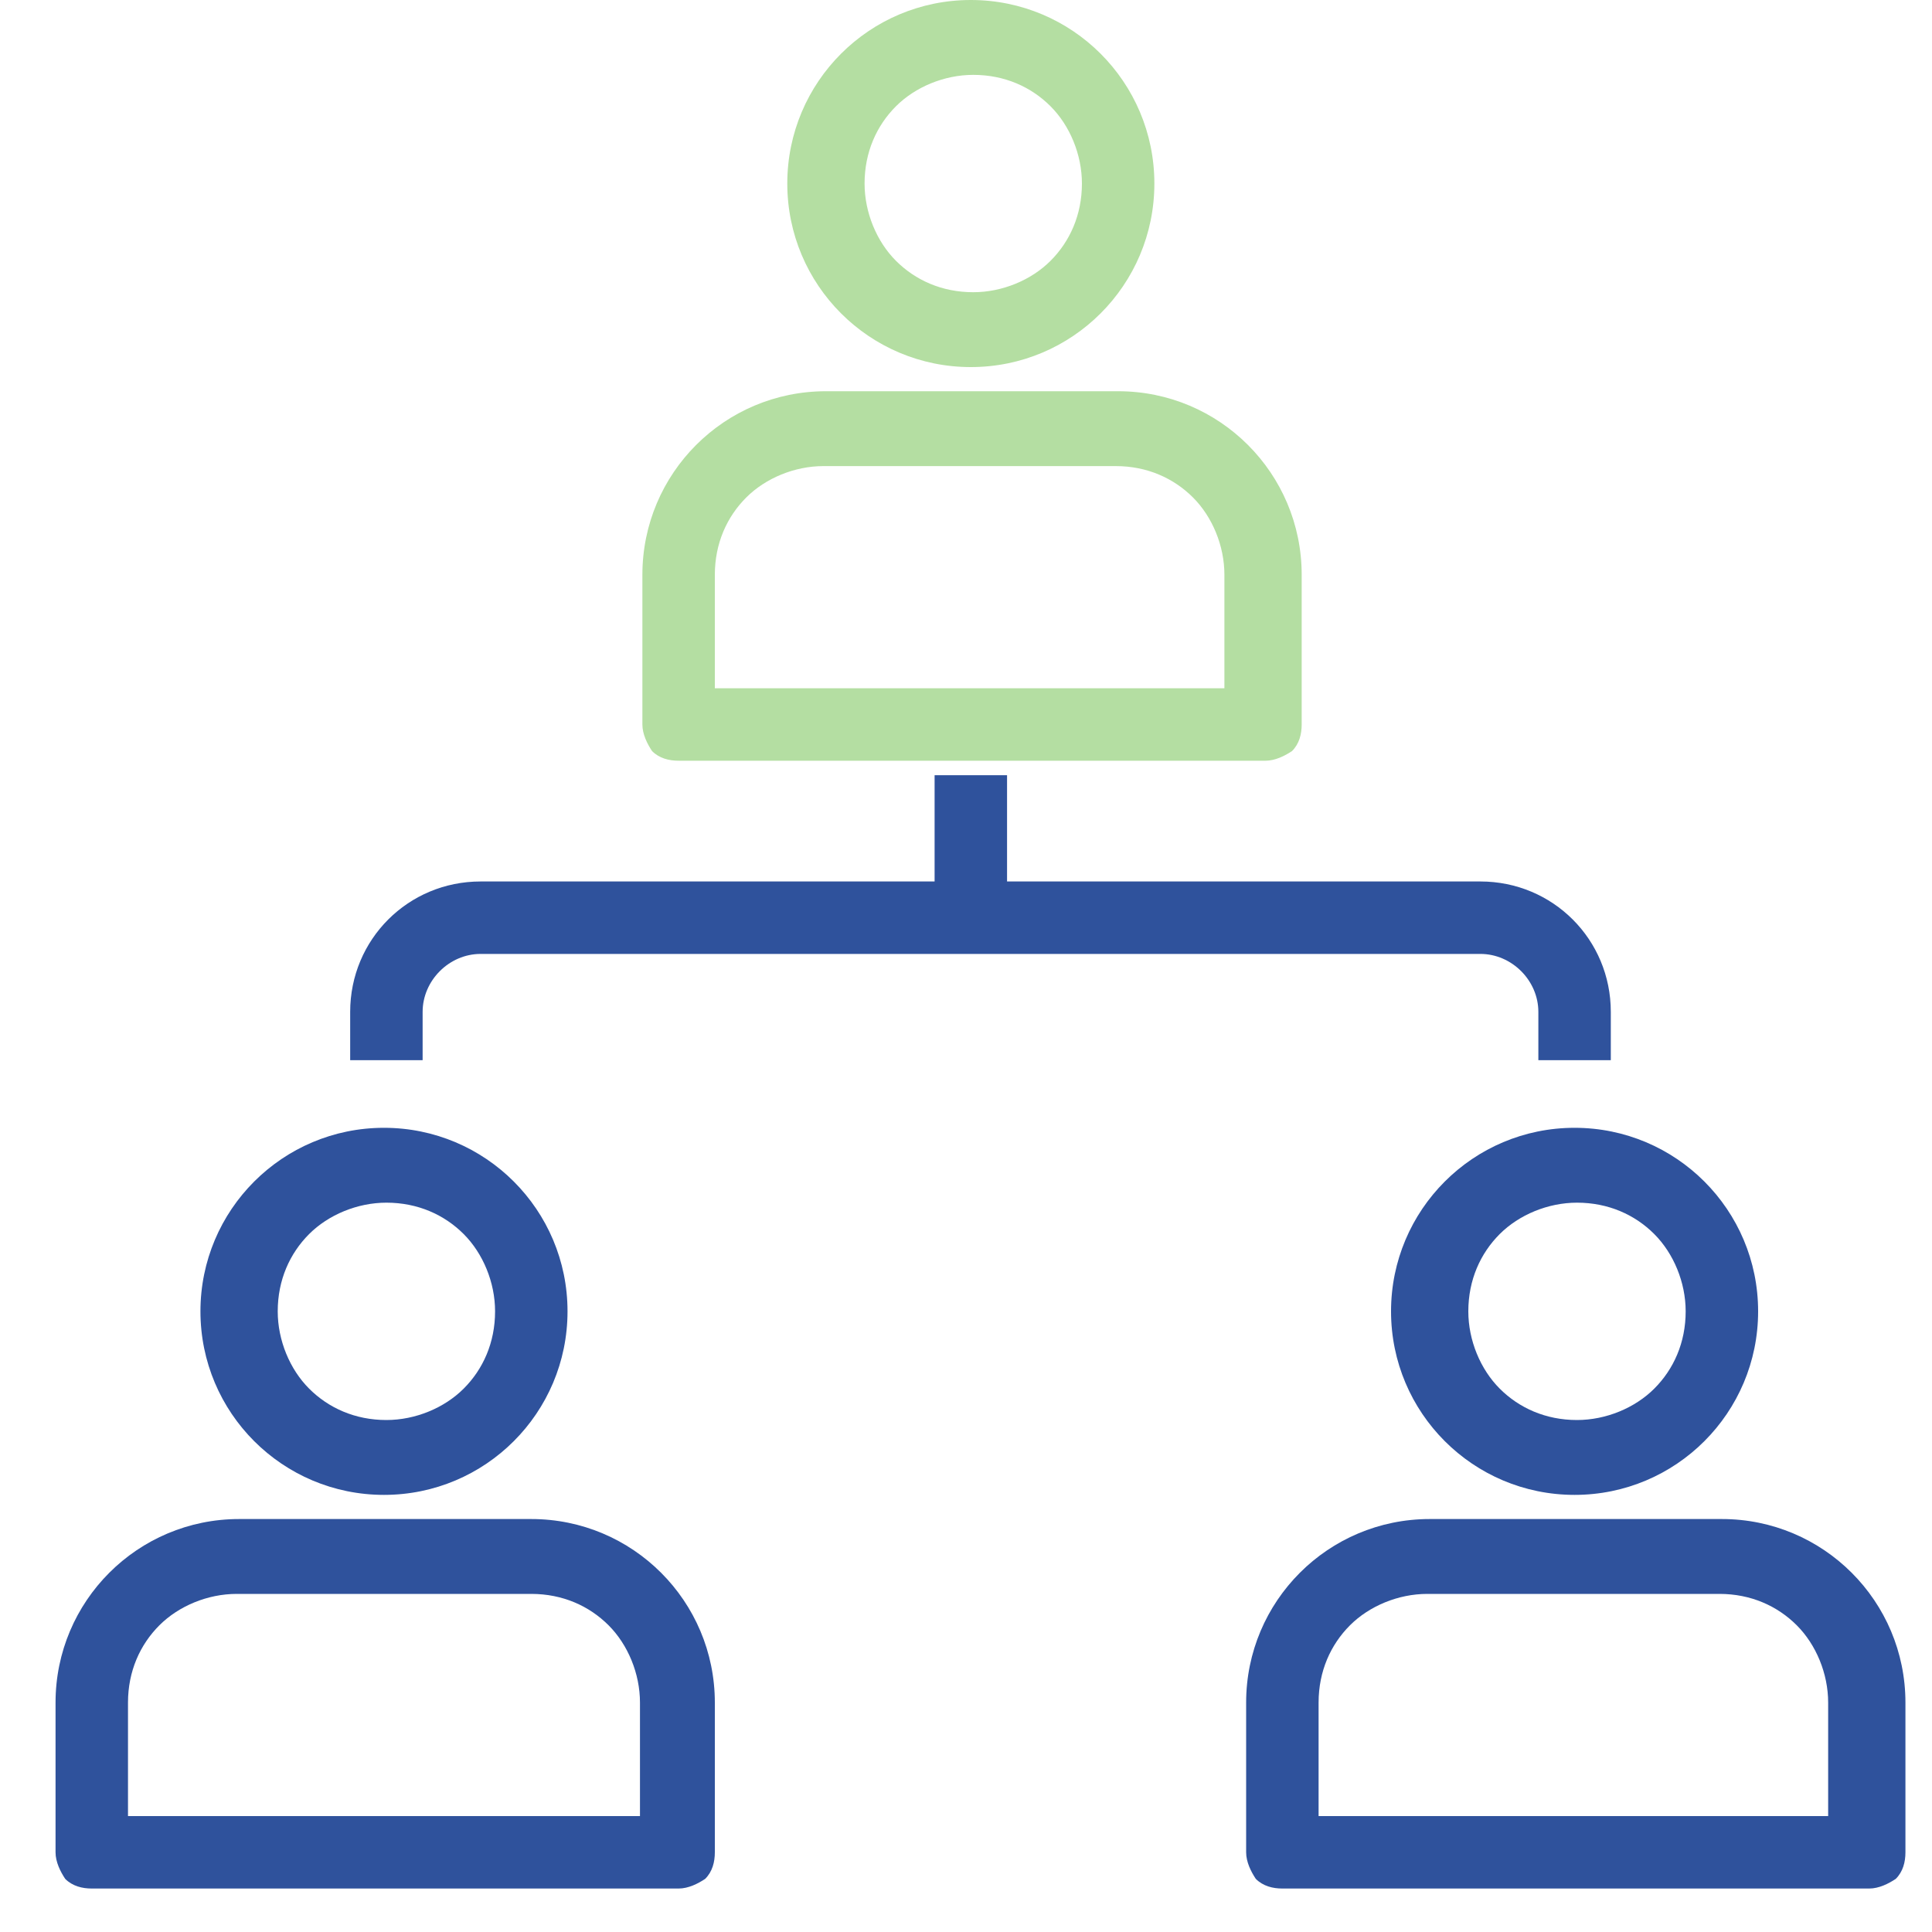
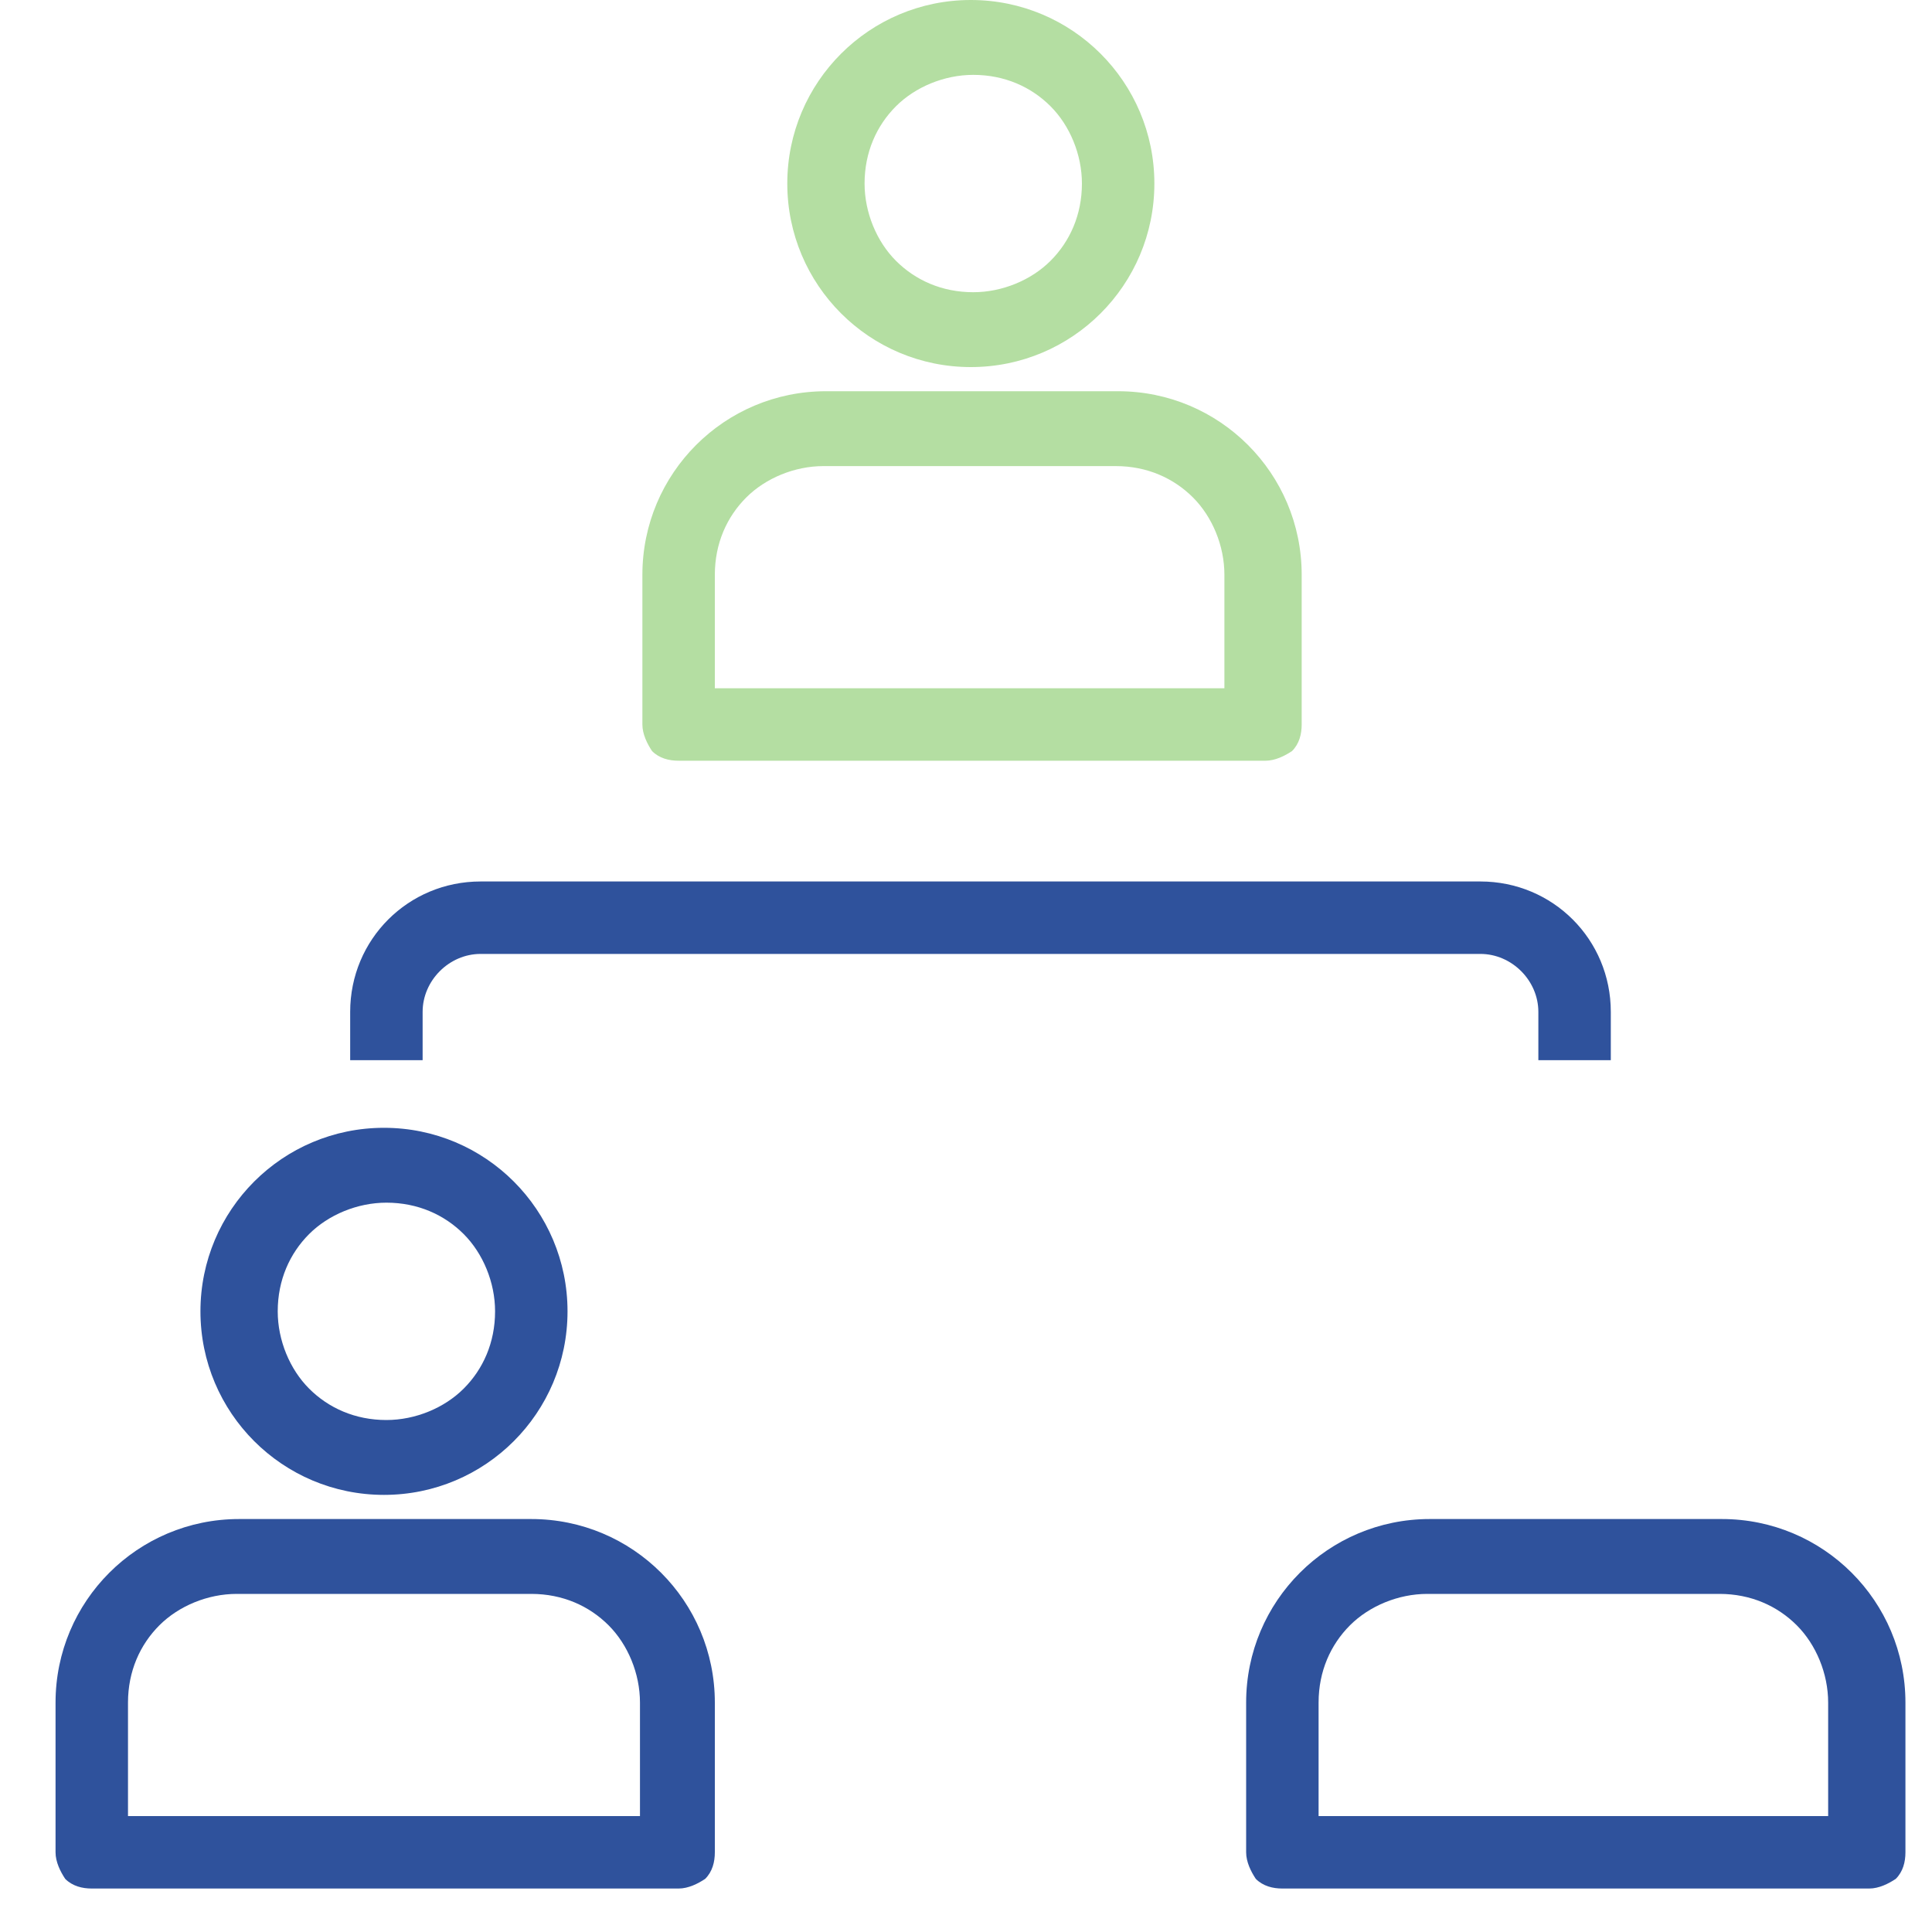
<svg xmlns="http://www.w3.org/2000/svg" version="1.1" id="Layer_1" x="0px" y="0px" viewBox="0 0 80 80" style="enable-background:new 0 0 80 80;" xml:space="preserve">
  <style type="text/css">
	.st0{fill:#FFFFFF;stroke:#FFFFFF;stroke-width:3.174;stroke-linecap:round;stroke-linejoin:round;stroke-miterlimit:10;}
	.st1{opacity:0.5;fill:none;stroke:#6ABD45;stroke-width:3.5;stroke-miterlimit:10;}
	.st2{fill:none;stroke:#B4DEA2;stroke-width:3;stroke-linecap:round;stroke-linejoin:round;stroke-miterlimit:10;}
	.st3{fill:none;stroke:#2F529C;stroke-width:3;stroke-linecap:round;stroke-linejoin:round;stroke-miterlimit:10;}
	.st4{fill:#FFFFFF;}
	.st5{fill:none;stroke:#2F529C;stroke-width:3.5;stroke-linecap:round;stroke-linejoin:round;stroke-miterlimit:10;}
	.st6{opacity:0.5;}
	.st7{opacity:0.7;fill:#73C391;}
	.st8{opacity:0.5;fill:none;stroke:#73C391;stroke-width:3.5;stroke-linecap:round;stroke-linejoin:round;stroke-miterlimit:10;}
	.st9{fill:none;stroke:#2F529C;stroke-width:3.226;stroke-linecap:round;stroke-linejoin:round;stroke-miterlimit:10;}
	.st10{fill:#2F529C;}
	.st11{fill:#B4DEA2;}
	.st12{fill:none;}
	.st13{clip-path:url(#SVGID_2_);fill:#B4DEA2;}
	.st14{fill:#8FCD73;}
</style>
  <path class="st11" d="M46.3,7.6h-1.5c0,1.3-0.5,2.4-1.3,3.2c-0.8,0.8-2,1.3-3.2,1.3c-1.3,0-2.4-0.5-3.2-1.3c-0.8-0.8-1.3-2-1.3-3.2  c0-1.3,0.5-2.4,1.3-3.2c0.8-0.8,2-1.3,3.2-1.3c1.3,0,2.4,0.5,3.2,1.3c0.8,0.8,1.3,2,1.3,3.2H46.3h1.5c0-4.2-3.4-7.6-7.6-7.6  c-4.2,0-7.6,3.4-7.6,7.6c0,4.2,3.4,7.6,7.6,7.6c4.2,0,7.6-3.4,7.6-7.6H46.3z" />
  <path class="st11" d="M52.4,30h1.5v-6.2c0-4.2-3.4-7.6-7.6-7.6H34.2c-4.2,0-7.6,3.4-7.6,7.6V30c0,0.4,0.2,0.8,0.4,1.1  c0.3,0.3,0.7,0.4,1.1,0.4h24.3c0.4,0,0.8-0.2,1.1-0.4c0.3-0.3,0.4-0.7,0.4-1.1H52.4v-1.5H29.6v-4.7c0-1.3,0.5-2.4,1.3-3.2  c0.8-0.8,2-1.3,3.2-1.3h12.1c1.3,0,2.4,0.5,3.2,1.3c0.8,0.8,1.3,2,1.3,3.2V30H52.4v-1.5V30z" />
  <path class="st10" d="M22,54.3h-1.5c0,1.3-0.5,2.4-1.3,3.2c-0.8,0.8-2,1.3-3.2,1.3c-1.3,0-2.4-0.5-3.2-1.3c-0.8-0.8-1.3-2-1.3-3.2  c0-1.3,0.5-2.4,1.3-3.2c0.8-0.8,2-1.3,3.2-1.3c1.3,0,2.4,0.5,3.2,1.3c0.8,0.8,1.3,2,1.3,3.2H22h1.5c0-4.2-3.4-7.6-7.6-7.6  c-4.2,0-7.6,3.4-7.6,7.6c0,4.2,3.4,7.6,7.6,7.6c4.2,0,7.6-3.4,7.6-7.6H22z" />
  <path class="st10" d="M28.1,76.7h1.5v-6.2c0-4.2-3.4-7.6-7.6-7.6H9.9c-4.2,0-7.6,3.4-7.6,7.6v6.2c0,0.4,0.2,0.8,0.4,1.1  c0.3,0.3,0.7,0.4,1.1,0.4h24.3c0.4,0,0.8-0.2,1.1-0.4c0.3-0.3,0.4-0.7,0.4-1.1H28.1v-1.5H5.3l0-4.7c0-1.3,0.5-2.4,1.3-3.2  c0.8-0.8,2-1.3,3.2-1.3H22c1.3,0,2.4,0.5,3.2,1.3c0.8,0.8,1.3,2,1.3,3.2v6.2H28.1v-1.5V76.7z" />
-   <path class="st10" d="M71.3,54.3h-1.5c0,1.3-0.5,2.4-1.3,3.2c-0.8,0.8-2,1.3-3.2,1.3c-1.3,0-2.4-0.5-3.2-1.3c-0.8-0.8-1.3-2-1.3-3.2  c0-1.3,0.5-2.4,1.3-3.2c0.8-0.8,2-1.3,3.2-1.3c1.3,0,2.4,0.5,3.2,1.3c0.8,0.8,1.3,2,1.3,3.2H71.3h1.5c0-4.2-3.4-7.6-7.6-7.6  c-4.2,0-7.6,3.4-7.6,7.6c0,4.2,3.4,7.6,7.6,7.6c4.2,0,7.6-3.4,7.6-7.6H71.3z" />
  <path class="st10" d="M77.4,76.7h1.5v-6.2c0-4.2-3.4-7.6-7.6-7.6H59.2c-4.2,0-7.6,3.4-7.6,7.6v6.2c0,0.4,0.2,0.8,0.4,1.1  c0.3,0.3,0.7,0.4,1.1,0.4h24.3c0.4,0,0.8-0.2,1.1-0.4c0.3-0.3,0.4-0.7,0.4-1.1H77.4v-1.5H54.6v-4.7c0-1.3,0.5-2.4,1.3-3.2  c0.8-0.8,2-1.3,3.2-1.3h12.1c1.3,0,2.4,0.5,3.2,1.3c0.8,0.8,1.3,2,1.3,3.2v6.2H77.4v-1.5V76.7z" />
  <path class="st10" d="M17.5,43.9v-2c0-1.3,1.1-2.4,2.4-2.4h41.4c1.3,0,2.4,1.1,2.4,2.4v2h3l0-2c0-3-2.4-5.4-5.4-5.4H19.9  c-3,0-5.4,2.4-5.4,5.4v2H17.5L17.5,43.9z" />
-   <polyline class="st10" points="41.7,38 41.7,32.1 38.7,32.1 38.7,38 " />
</svg>